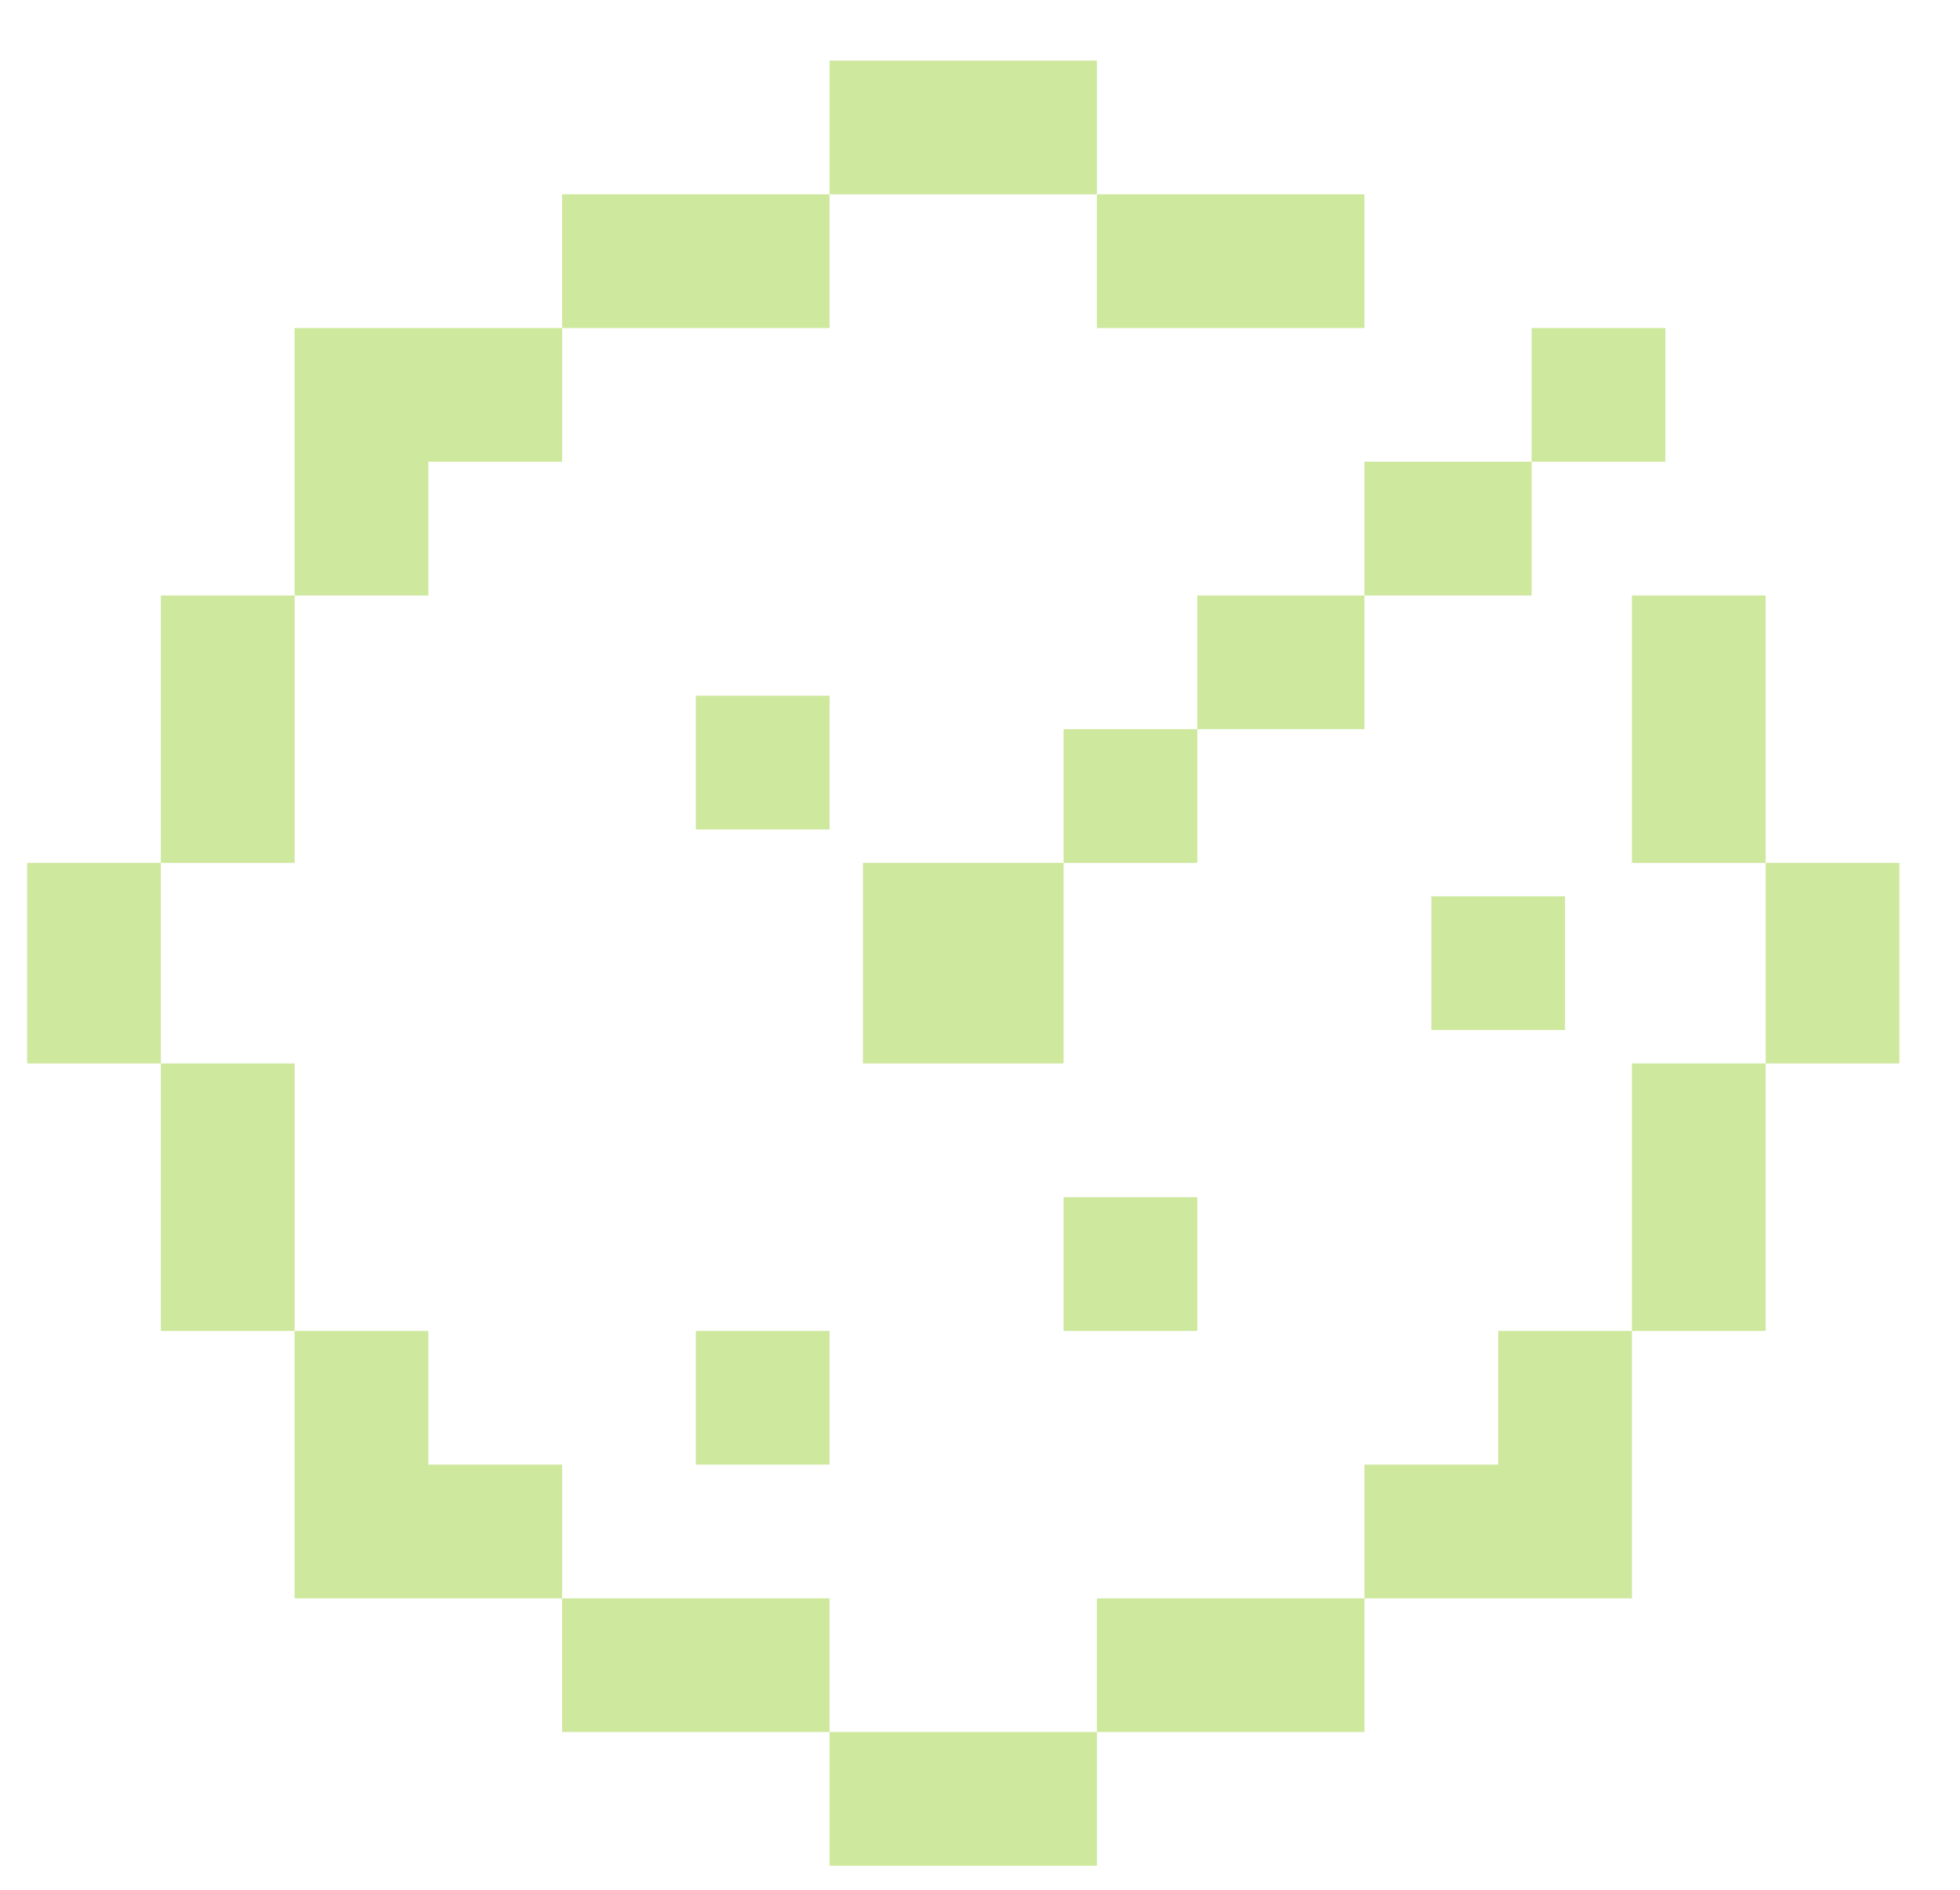
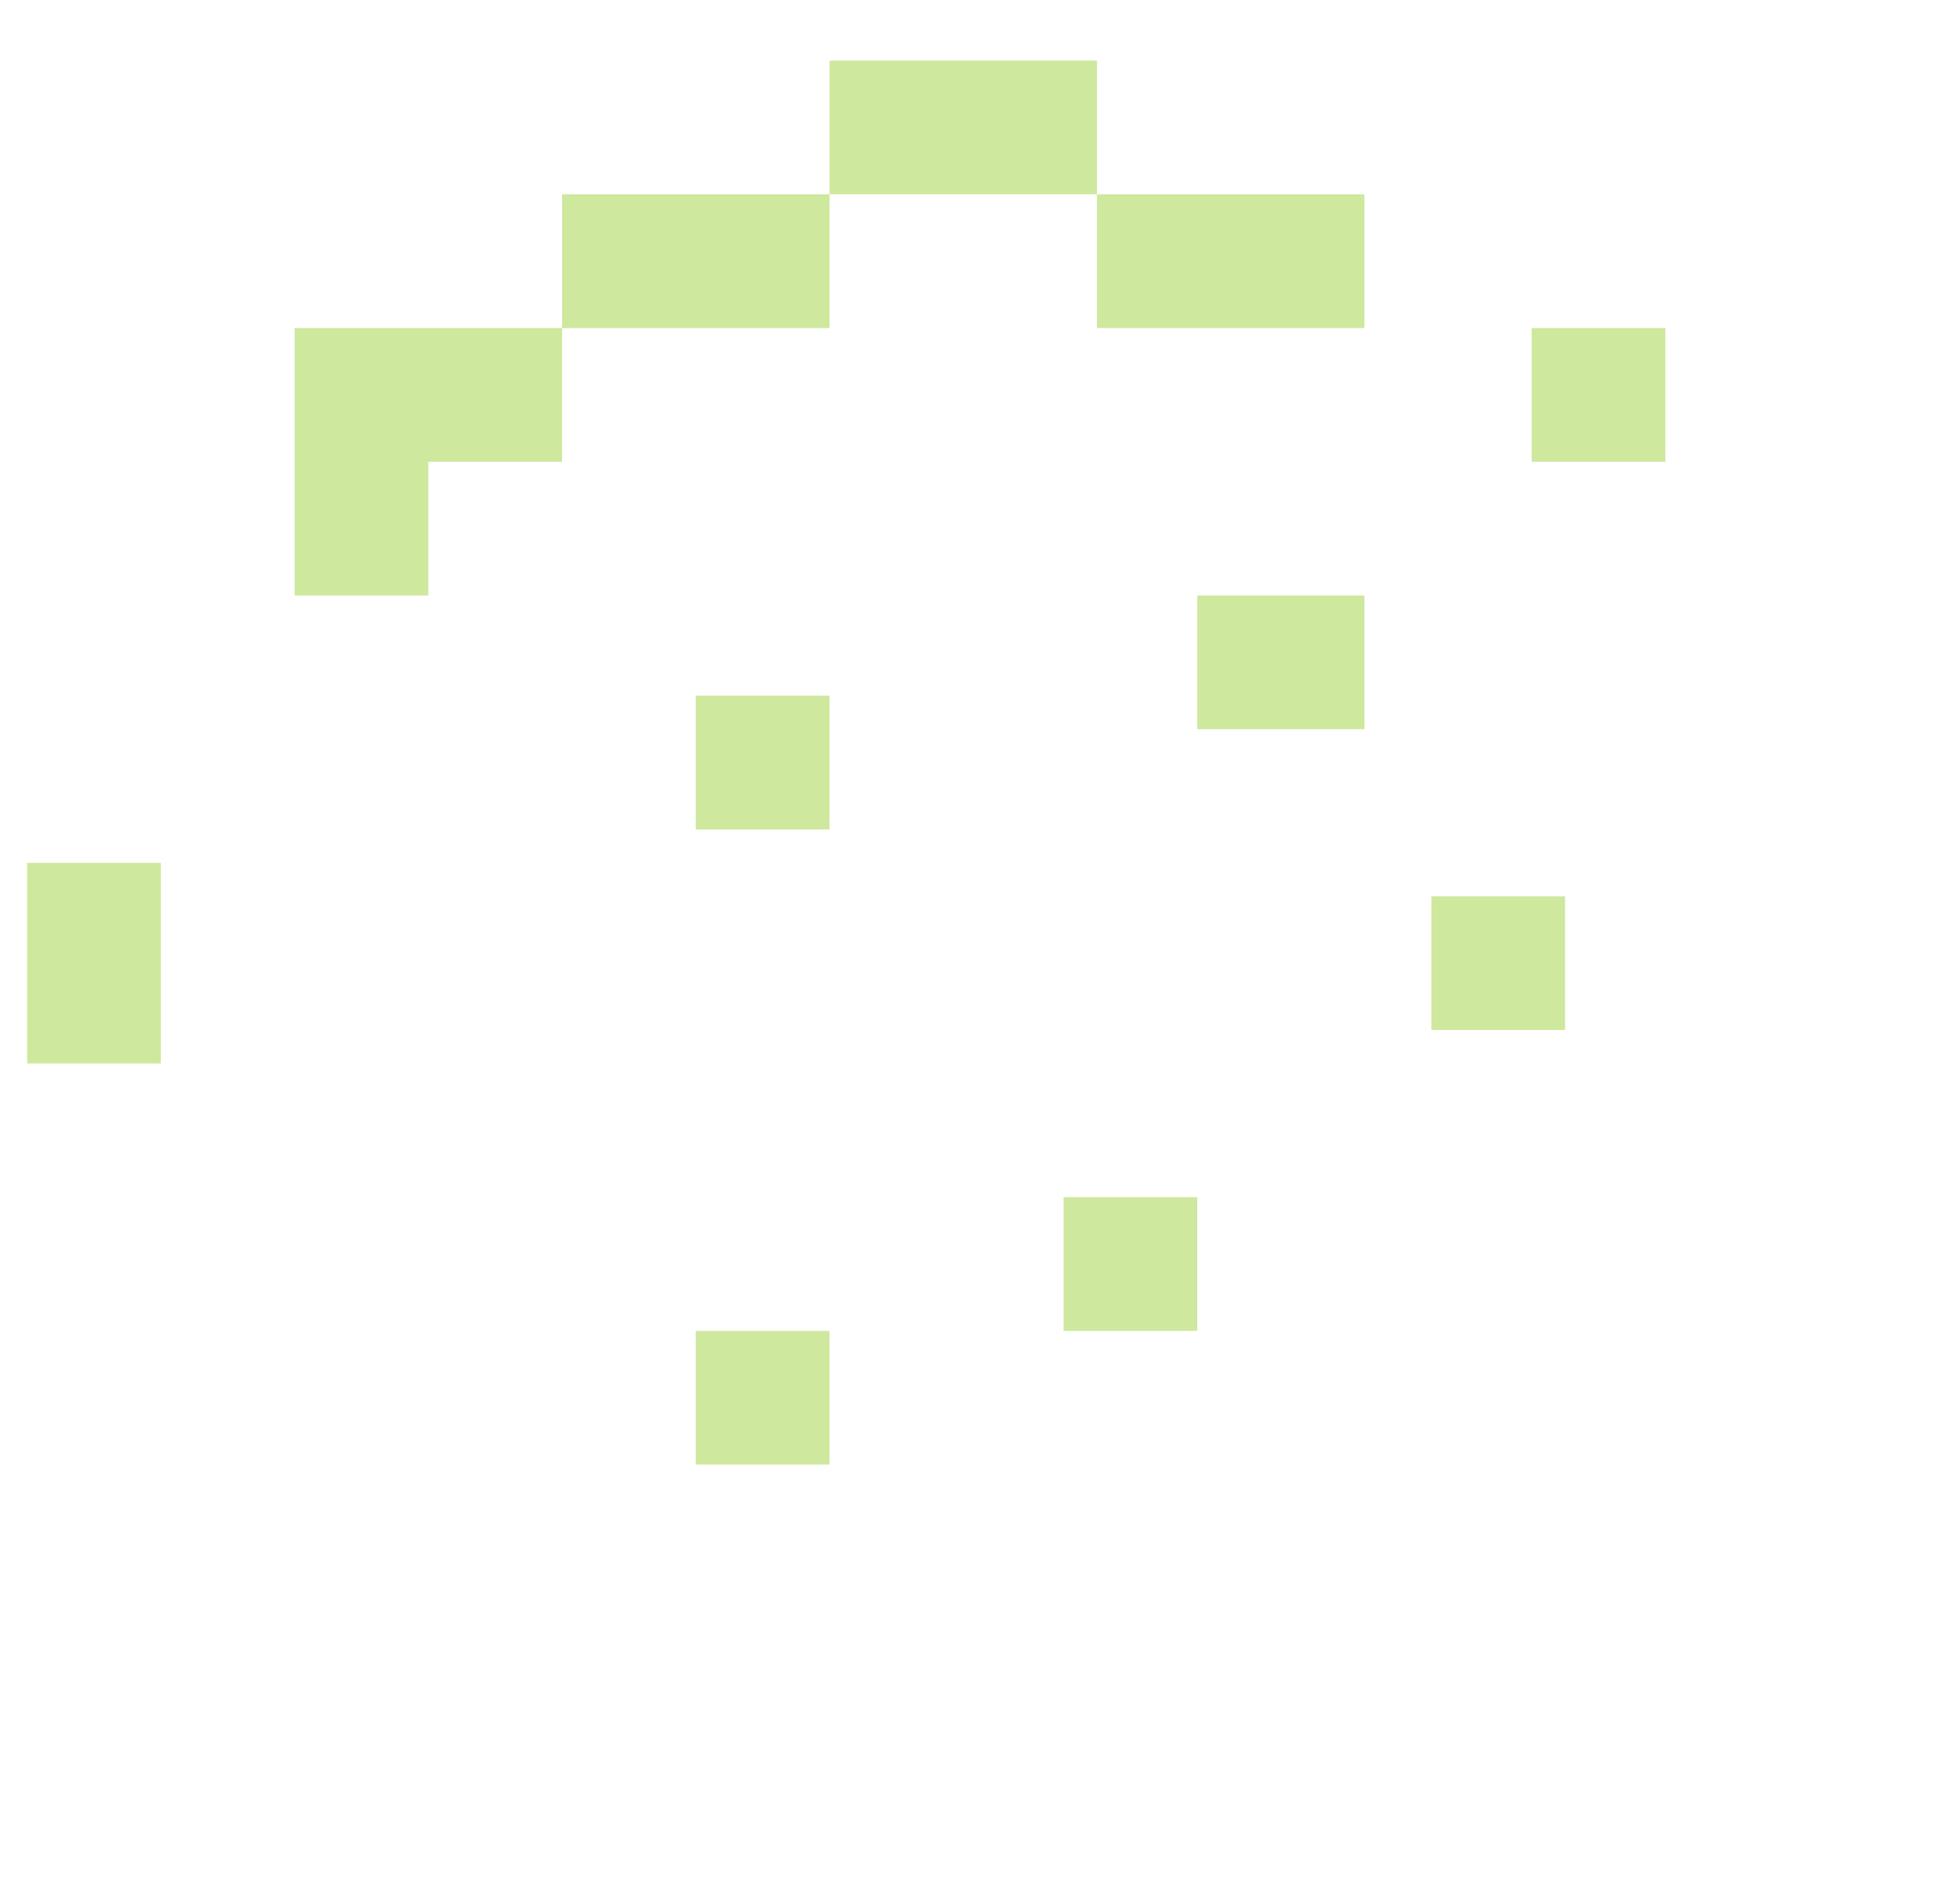
<svg xmlns="http://www.w3.org/2000/svg" width="28" height="27" viewBox="0 0 28 27" fill="none">
  <path d="M11.851 2.776V0.866H15.671V2.776L11.851 2.776Z" fill="#CEE89E" />
  <path d="M8.03 4.687V2.776L11.851 2.776V4.687H8.03Z" fill="#CEE89E" />
  <path d="M4.209 8.508V4.687L8.03 4.687V6.597H6.119V8.508H4.209Z" fill="#CEE89E" />
-   <path d="M2.298 12.328V8.508H4.209V12.328H2.298Z" fill="#CEE89E" />
  <path d="M2.298 12.328L2.298 15.194H0.388V12.328H2.298Z" fill="#CEE89E" />
  <path d="M15.671 2.776H19.492V4.687H15.671V2.776Z" fill="#CEE89E" />
-   <path d="M25.224 8.508H23.313V12.328H25.224V15.194H23.313V19.015H21.403V20.925H19.492V22.836H15.671V24.746H11.851V22.836H8.03V20.925H6.119V19.015H4.209L4.209 15.194H2.298L2.298 19.015H4.209L4.209 22.836H8.03V24.746H11.851V26.657H15.671V24.746H19.492V22.836H23.313V19.015H25.224V15.194H27.134V12.328H25.224V8.508Z" fill="#CEE89E" />
-   <path d="M12.328 12.328H15.194V15.194H12.328V12.328Z" fill="#CEE89E" />
-   <path d="M17.104 10.418H15.194V12.328H17.104V10.418Z" fill="#CEE89E" />
  <path d="M19.492 8.508V10.418H17.104V8.508H19.492Z" fill="#CEE89E" />
-   <path d="M21.881 6.597H19.492V8.508H21.881V6.597Z" fill="#CEE89E" />
  <path d="M21.881 6.597H23.791V4.687L21.881 4.687V6.597Z" fill="#CEE89E" />
  <path d="M22.358 12.806V14.716H20.448V12.806H22.358Z" fill="#CEE89E" />
  <path d="M9.94 19.015V20.925H11.851V19.015H9.94Z" fill="#CEE89E" />
  <path d="M15.194 19.015V17.105H17.104V19.015H15.194Z" fill="#CEE89E" />
  <path d="M9.94 9.94V11.851H11.851V9.94H9.94Z" fill="#CEE89E" />
</svg>